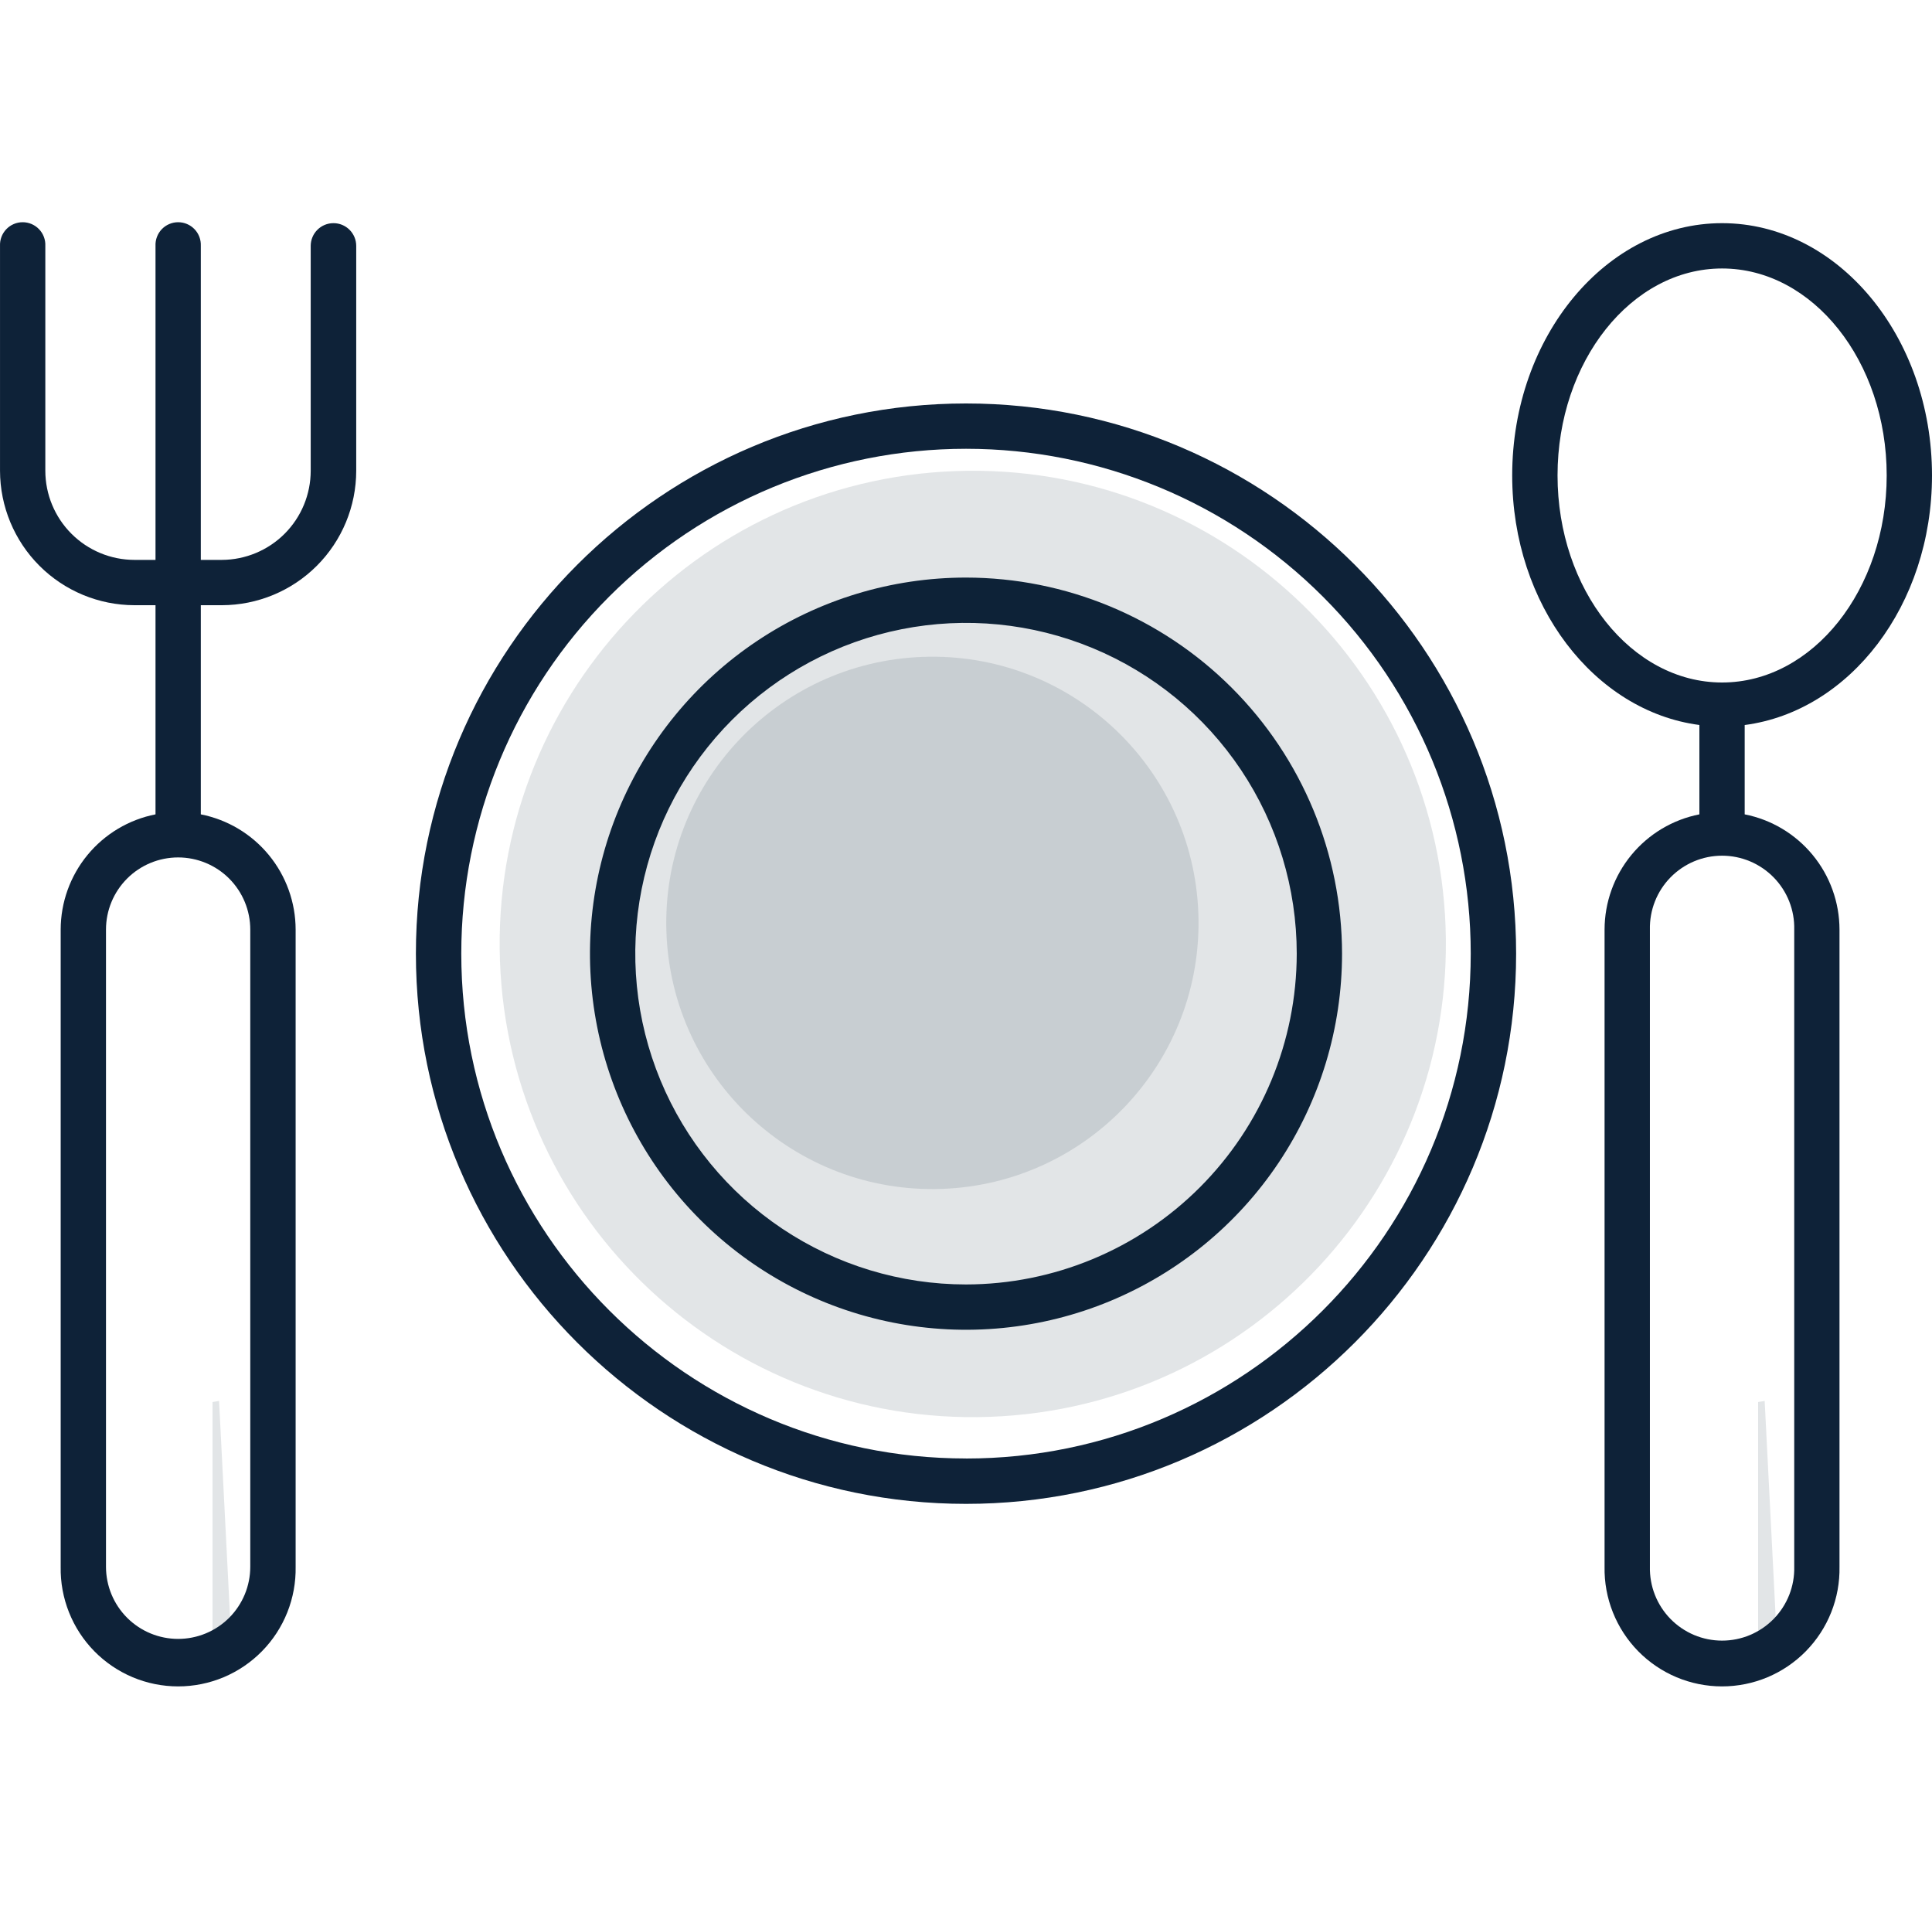
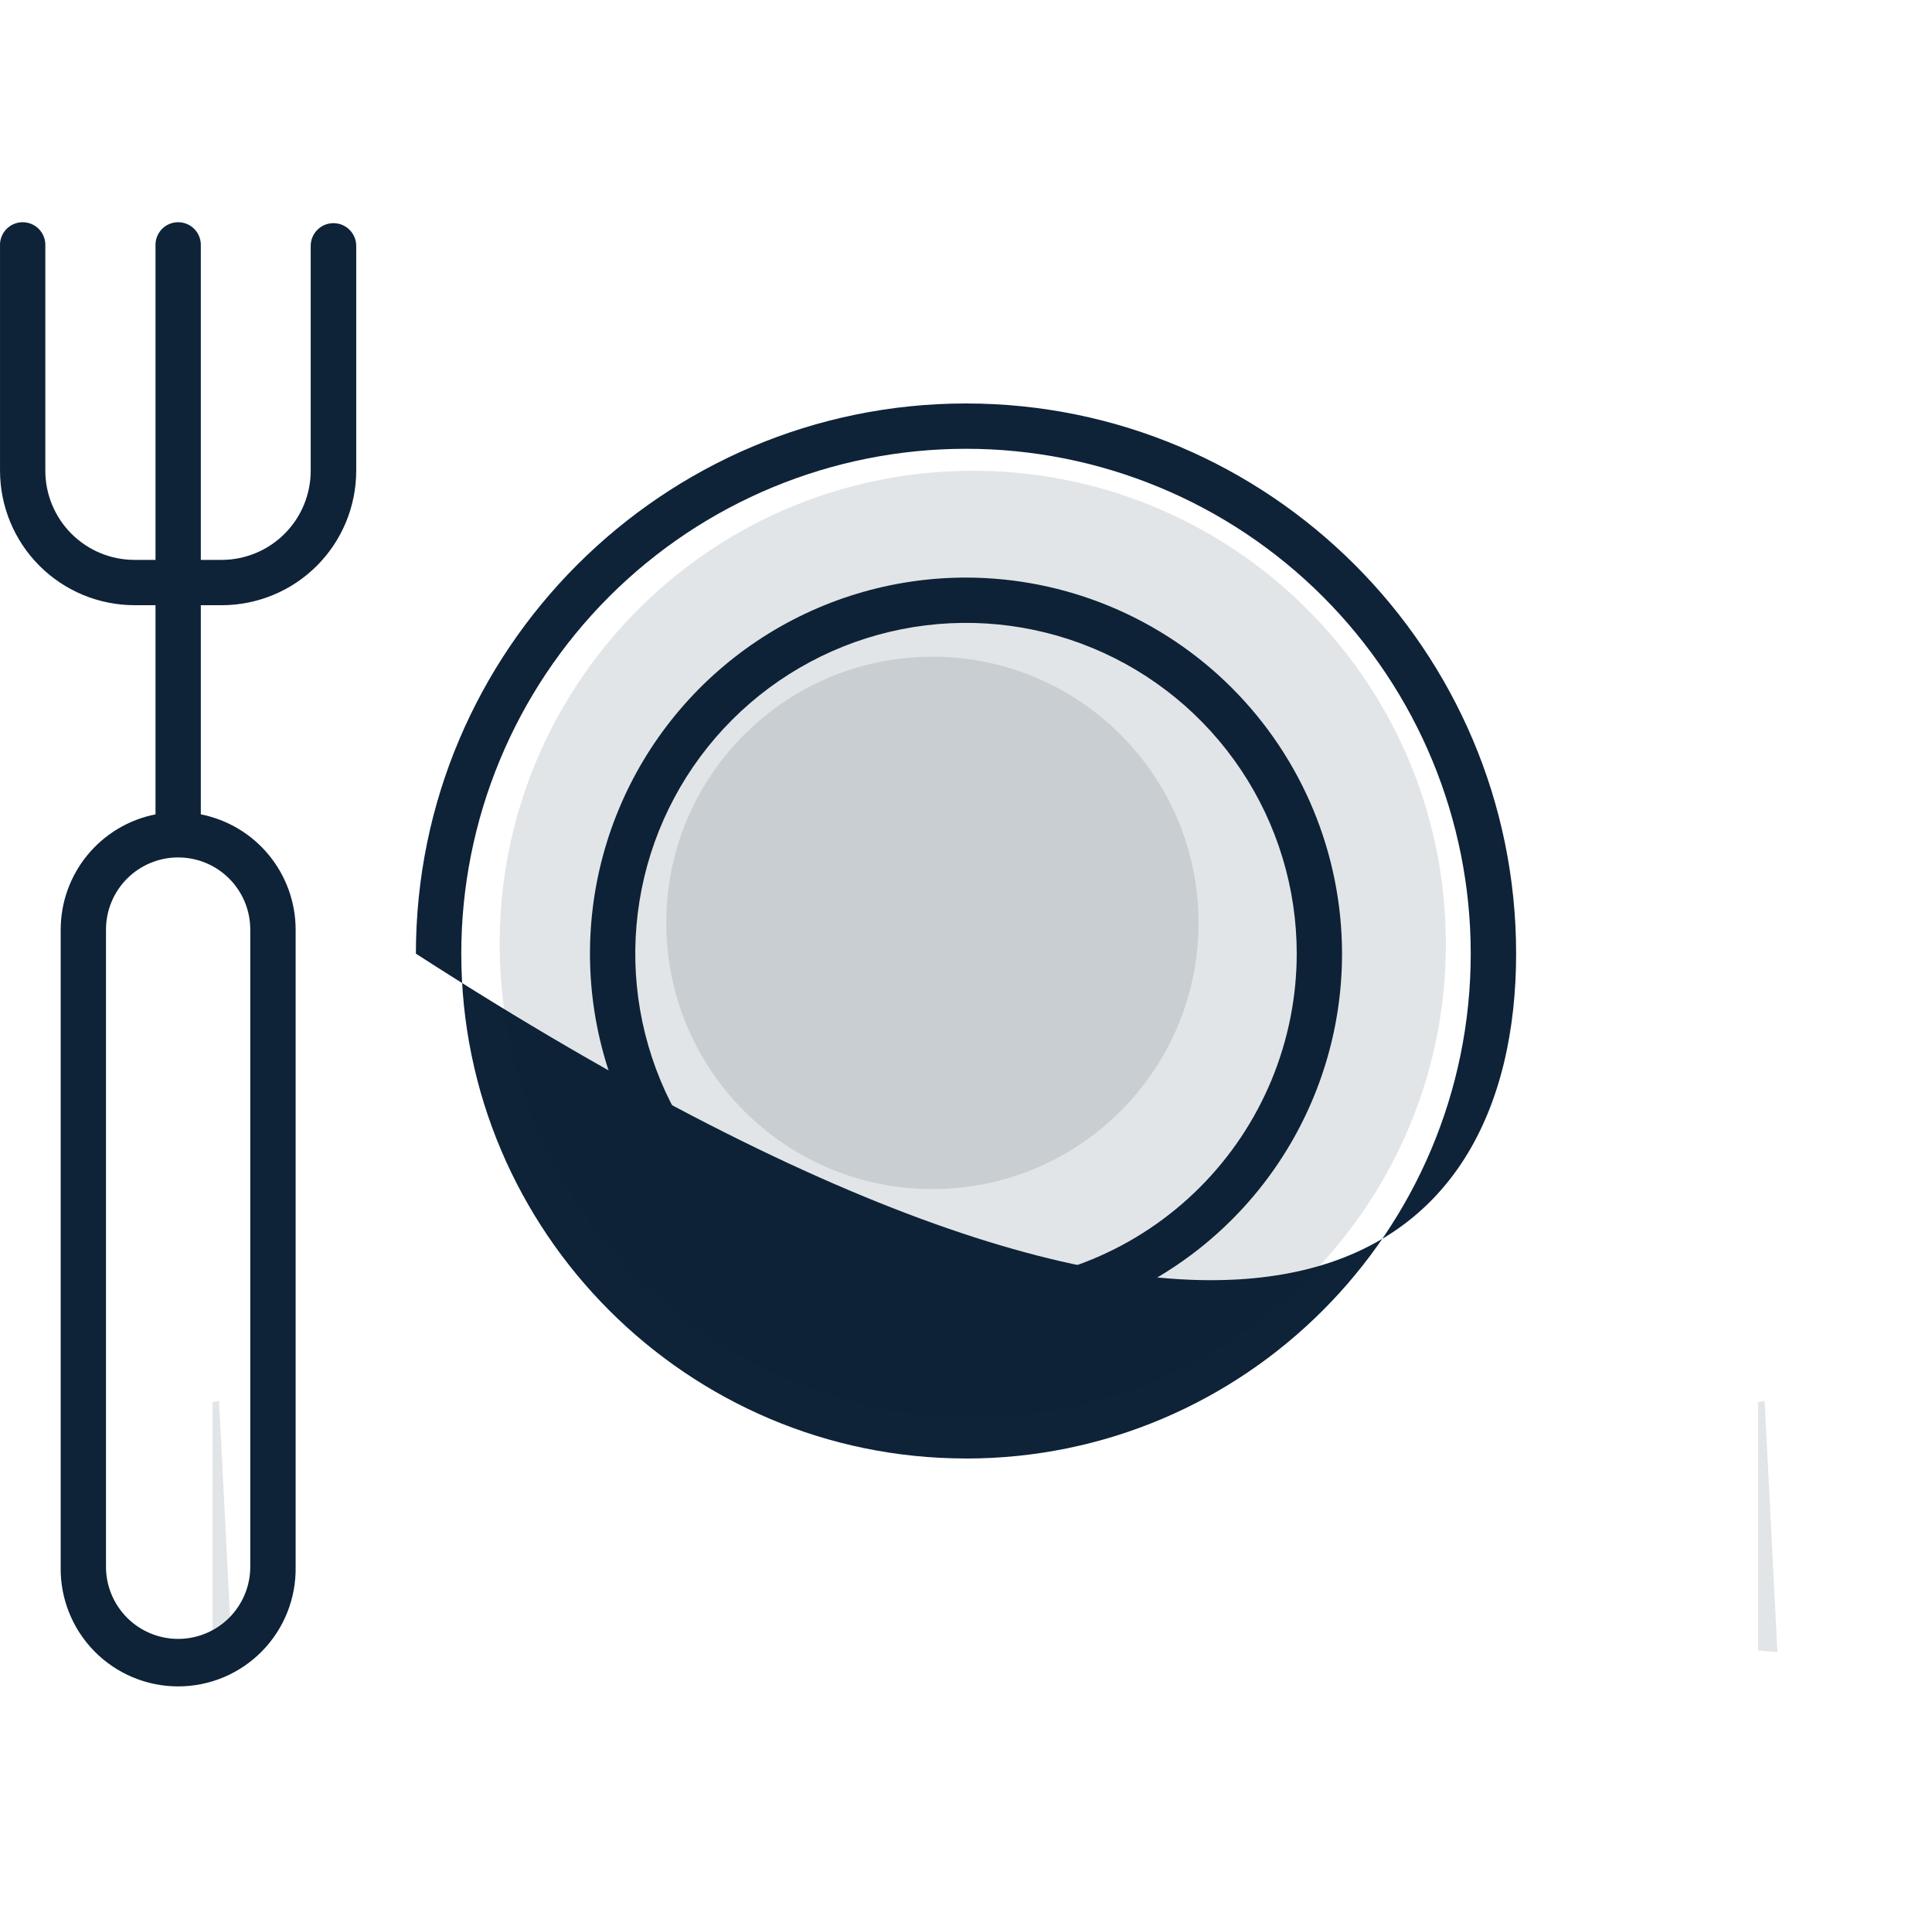
<svg xmlns="http://www.w3.org/2000/svg" width="100" height="99" viewBox="0 0 100 76" fill="none">
-   <path d="M50.001 9.38C34.301 9.38 21.527 22.15 21.527 37.853C21.527 53.557 34.297 66.327 50.001 66.327C65.704 66.327 78.474 53.553 78.474 37.853C78.474 22.154 65.7 9.38 50.001 9.38ZM50.001 63.978C35.595 63.978 23.876 52.257 23.876 37.849C23.876 30.921 26.628 24.276 31.528 19.377C36.427 14.477 43.072 11.725 50.001 11.725C56.929 11.725 63.574 14.477 68.473 19.377C73.373 24.276 76.125 30.921 76.125 37.849C76.125 52.259 64.406 63.98 50.001 63.98V63.978Z" fill="#0E2238" />
+   <path d="M50.001 9.38C34.301 9.38 21.527 22.15 21.527 37.853C65.704 66.327 78.474 53.553 78.474 37.853C78.474 22.154 65.7 9.38 50.001 9.38ZM50.001 63.978C35.595 63.978 23.876 52.257 23.876 37.849C23.876 30.921 26.628 24.276 31.528 19.377C36.427 14.477 43.072 11.725 50.001 11.725C56.929 11.725 63.574 14.477 68.473 19.377C73.373 24.276 76.125 30.921 76.125 37.849C76.125 52.259 64.406 63.98 50.001 63.98V63.978Z" fill="#0E2238" />
  <path d="M50.001 18.39C46.151 18.39 42.388 19.531 39.187 21.67C35.986 23.809 33.492 26.849 32.018 30.405C30.545 33.962 30.16 37.875 30.911 41.651C31.662 45.426 33.516 48.894 36.238 51.616C38.96 54.339 42.428 56.192 46.203 56.943C49.979 57.694 53.892 57.309 57.449 55.836C61.005 54.362 64.045 51.868 66.184 48.667C68.323 45.466 69.464 41.703 69.464 37.853C69.459 32.693 67.406 27.745 63.758 24.097C60.108 20.448 55.161 18.395 50.001 18.39ZM50.001 54.972C46.615 54.972 43.305 53.968 40.49 52.087C37.675 50.206 35.481 47.533 34.185 44.405C32.889 41.276 32.55 37.834 33.211 34.514C33.871 31.193 35.502 28.143 37.896 25.749C40.29 23.355 43.34 21.724 46.661 21.064C49.981 20.403 53.423 20.742 56.551 22.038C59.68 23.334 62.353 25.528 64.234 28.343C66.115 31.158 67.119 34.468 67.119 37.853C67.114 42.392 65.308 46.743 62.099 49.952C58.89 53.161 54.539 54.967 50.001 54.972Z" fill="#0E2238" />
  <path fill-rule="evenodd" clip-rule="evenodd" d="M25.878 38.229C26.363 51.744 37.713 62.308 51.229 61.823V61.823C64.745 61.338 75.308 49.988 74.823 36.472V36.472C74.338 22.957 62.988 12.393 49.472 12.878V12.878C35.957 13.363 25.393 24.713 25.878 38.229V38.229Z" fill="#0E2238" fill-opacity="0.12" />
  <path fill-rule="evenodd" clip-rule="evenodd" d="M34.494 36.755C34.767 44.358 41.151 50.3 48.755 50.027V50.027C56.358 49.754 62.3 43.37 62.027 35.767V35.767C61.754 28.163 55.37 22.221 47.767 22.494V22.494C40.163 22.767 34.221 29.151 34.494 36.755V36.755Z" fill="#0E2238" fill-opacity="0.12" />
  <path fill-rule="evenodd" clip-rule="evenodd" d="M11 73.915L12 74L11.339 61L11 61.057V73.915Z" fill="#0E2238" fill-opacity="0.12" />
  <path fill-rule="evenodd" clip-rule="evenodd" d="M91 73.915L92 74L91.339 61L91 61.057V73.915Z" fill="#0E2238" fill-opacity="0.12" />
-   <path d="M100 13.104C100 5.906 95.119 0.049 89.135 0.049C83.152 0.049 78.271 5.906 78.271 13.104C78.271 19.816 82.528 25.307 87.96 26.019V30.644C86.578 30.916 85.334 31.66 84.439 32.747C83.544 33.835 83.054 35.199 83.052 36.607V69.581C83.037 70.389 83.184 71.192 83.483 71.942C83.782 72.693 84.227 73.376 84.793 73.953C85.359 74.529 86.034 74.987 86.779 75.3C87.525 75.612 88.324 75.773 89.132 75.773C89.94 75.773 90.74 75.612 91.485 75.3C92.23 74.987 92.905 74.529 93.471 73.953C94.037 73.376 94.483 72.693 94.782 71.942C95.081 71.192 95.227 70.389 95.212 69.581V36.607C95.21 35.199 94.72 33.835 93.825 32.747C92.93 31.66 91.686 30.916 90.305 30.644V26.021C95.741 25.307 100 19.822 100 13.104ZM80.618 13.104C80.618 7.206 84.437 2.394 89.135 2.394C93.834 2.394 97.655 7.198 97.655 13.104C97.655 19.01 93.831 23.82 89.135 23.82C84.439 23.82 80.618 19.01 80.618 13.104ZM92.869 36.607V69.581C92.881 70.079 92.793 70.574 92.611 71.037C92.428 71.501 92.155 71.923 91.807 72.279C91.459 72.635 91.043 72.918 90.584 73.112C90.125 73.305 89.632 73.404 89.134 73.404C88.636 73.404 88.143 73.305 87.684 73.112C87.225 72.918 86.81 72.635 86.462 72.279C86.114 71.923 85.841 71.501 85.658 71.037C85.476 70.574 85.388 70.079 85.399 69.581V36.607C85.388 36.109 85.476 35.614 85.658 35.151C85.841 34.687 86.114 34.265 86.462 33.909C86.81 33.553 87.225 33.27 87.684 33.076C88.143 32.883 88.636 32.783 89.134 32.783C89.632 32.783 90.125 32.883 90.584 33.076C91.043 33.27 91.459 33.553 91.807 33.909C92.155 34.265 92.428 34.687 92.611 35.151C92.793 35.614 92.881 36.109 92.869 36.607Z" fill="#0E2238" />
  <path d="M17.256 0.049C16.945 0.049 16.647 0.173 16.427 0.393C16.207 0.613 16.083 0.911 16.082 1.222V12.864C16.081 14.084 15.597 15.255 14.735 16.119C13.873 16.983 12.704 17.47 11.484 17.475H10.394V1.222C10.4 1.064 10.375 0.906 10.319 0.758C10.263 0.61 10.178 0.475 10.068 0.361C9.959 0.247 9.827 0.156 9.682 0.094C9.536 0.032 9.38 -3.05176e-05 9.221 -3.05176e-05C9.063 -3.05176e-05 8.907 0.032 8.761 0.094C8.615 0.156 8.484 0.247 8.374 0.361C8.265 0.475 8.18 0.61 8.124 0.758C8.068 0.906 8.042 1.064 8.049 1.222V17.475H6.959C5.736 17.474 4.564 16.988 3.699 16.123C2.834 15.259 2.348 14.087 2.346 12.864V1.222C2.353 1.064 2.327 0.906 2.271 0.758C2.215 0.61 2.13 0.475 2.02 0.361C1.911 0.247 1.779 0.156 1.634 0.094C1.488 0.032 1.332 -3.05176e-05 1.174 -3.05176e-05C1.015 -3.05176e-05 0.859 0.032 0.713 0.094C0.568 0.156 0.436 0.247 0.327 0.361C0.217 0.475 0.132 0.61 0.076 0.758C0.02 0.906 -0.006 1.064 0.001 1.222V12.864C0.004 14.708 0.738 16.476 2.042 17.78C3.346 19.084 5.114 19.817 6.959 19.82H8.049V30.644C6.667 30.916 5.423 31.66 4.528 32.747C3.633 33.834 3.143 35.199 3.141 36.607V69.581C3.126 70.389 3.273 71.192 3.572 71.942C3.871 72.693 4.316 73.376 4.882 73.953C5.448 74.529 6.124 74.987 6.869 75.3C7.614 75.612 8.413 75.773 9.221 75.773C10.029 75.773 10.829 75.612 11.574 75.3C12.319 74.987 12.994 74.529 13.56 73.953C14.127 73.376 14.572 72.693 14.871 71.942C15.17 71.192 15.316 70.389 15.302 69.581V36.607C15.3 35.199 14.809 33.835 13.914 32.747C13.02 31.66 11.775 30.916 10.394 30.644V19.82H11.484C13.328 19.817 15.096 19.084 16.399 17.78C17.703 16.476 18.436 14.708 18.438 12.864V1.222C18.437 1.068 18.407 0.914 18.347 0.772C18.287 0.629 18.2 0.499 18.09 0.39C17.981 0.281 17.85 0.195 17.707 0.136C17.564 0.078 17.411 0.048 17.256 0.049ZM12.954 36.607V69.581C12.954 70.572 12.561 71.521 11.861 72.222C11.161 72.922 10.211 73.315 9.22 73.315C8.23 73.315 7.28 72.922 6.58 72.222C5.88 71.521 5.486 70.572 5.486 69.581V36.607C5.486 35.616 5.88 34.667 6.58 33.966C7.28 33.266 8.23 32.873 9.22 32.873C10.211 32.873 11.161 33.266 11.861 33.966C12.561 34.667 12.954 35.616 12.954 36.607Z" fill="#0E2238" />
</svg>